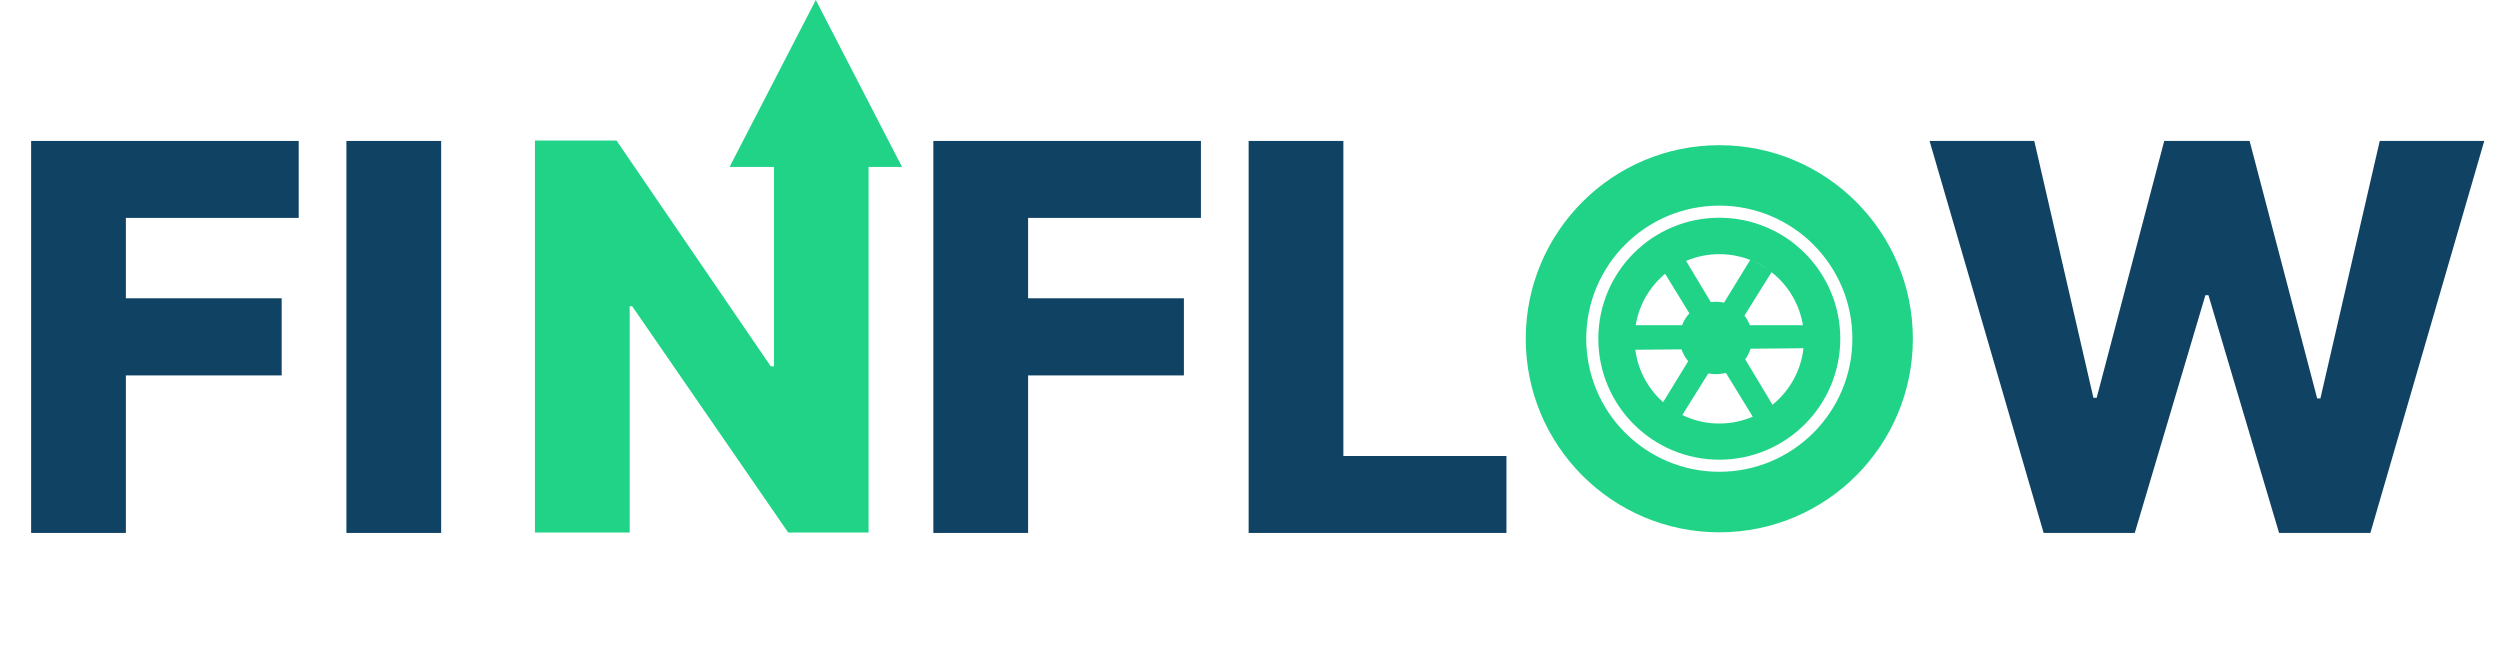
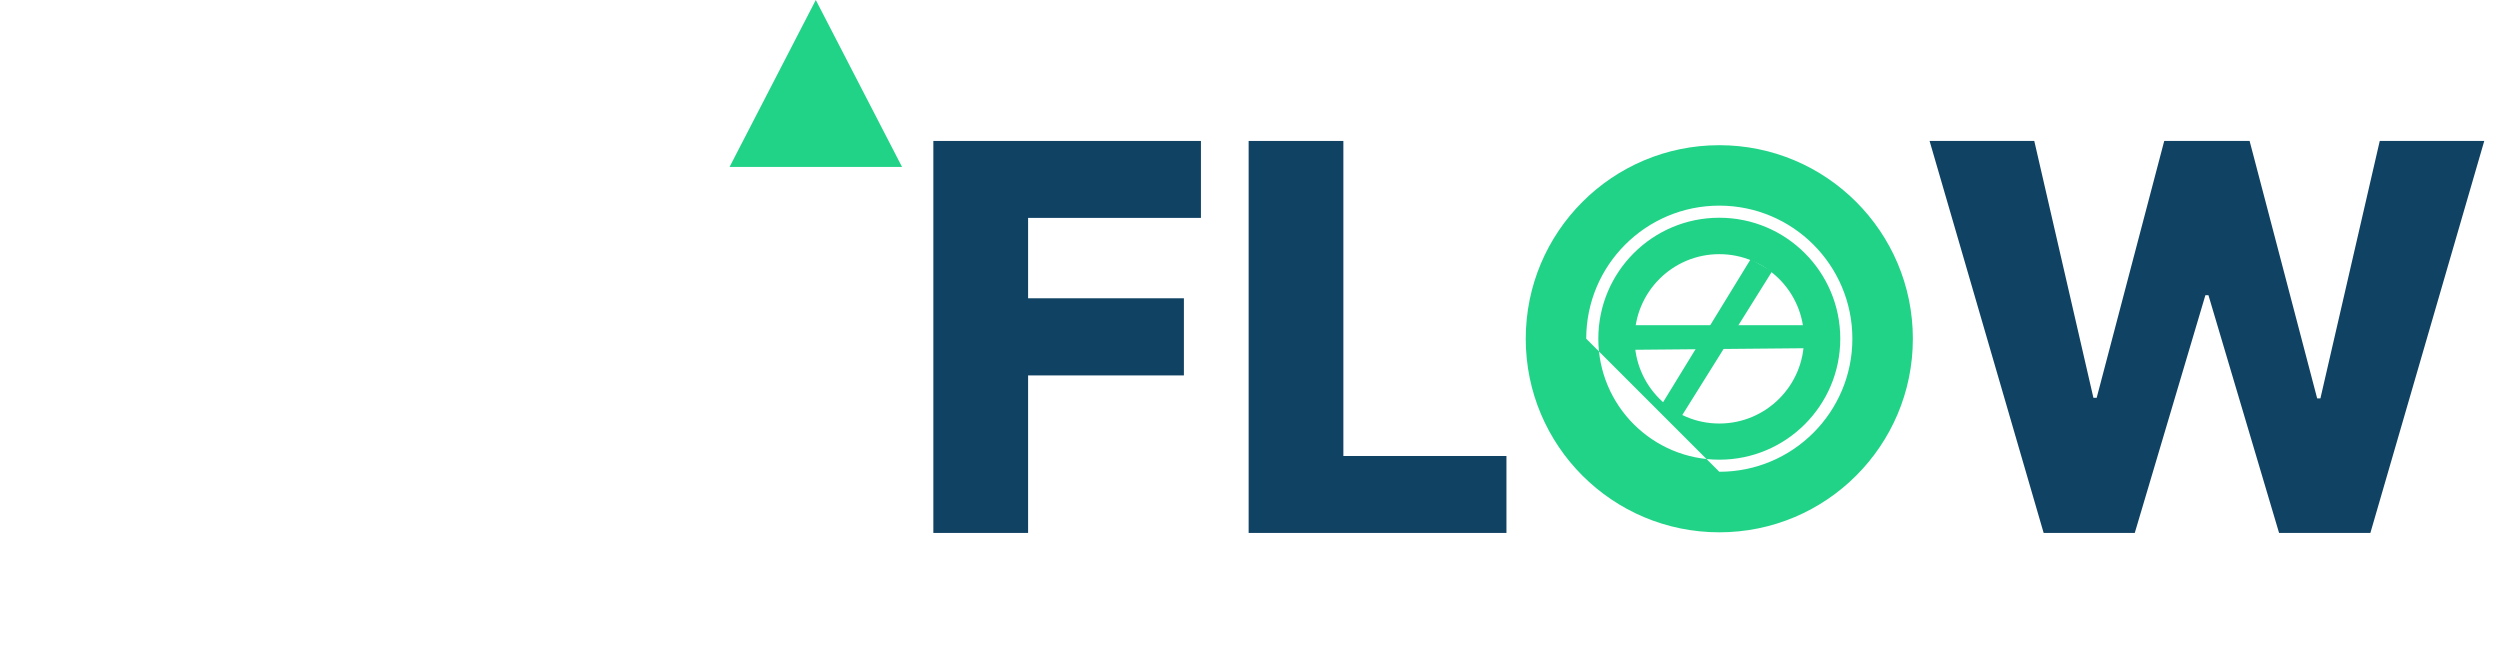
<svg xmlns="http://www.w3.org/2000/svg" width="576" height="153" viewBox="0 0 576 153" fill="none">
-   <path d="M7.172 122.789V32.475H68.822V50.203H29.001V68.724H64.897V86.496H29.001V122.789H7.172ZM101.642 32.475V122.789H79.814V32.475H101.642Z" fill="#104264" />
  <path d="M215.044 122.789V32.475H276.694V50.203H236.873V68.724H272.769V86.496H236.873V122.789H215.044ZM287.686 122.789V32.475H309.514V105.061H347.086V122.789H287.686Z" fill="#104264" />
  <path d="M470.858 122.789L444.575 32.475H468.697L482.323 91.656H483.073L498.64 32.475H518.308L533.875 91.788H534.624L548.295 32.475H572.373L546.134 122.789H525.099L508.827 68.019H508.121L491.849 122.789H470.858Z" fill="#104264" />
-   <path d="M200.118 32.374V122.688H181.597L145.656 70.563H145.083V122.688H123.254V32.374H142.04L177.584 84.41H178.333V32.374H200.118Z" fill="#21D387" />
  <path d="M187.96 0L207.833 38.469H168.088L187.96 0Z" fill="#21D387" />
-   <path d="M395.356 86.214C397.57 86.214 399.692 85.335 401.257 83.77C402.822 82.205 403.702 80.082 403.702 77.869C403.702 75.656 402.822 73.533 401.257 71.968C399.692 70.403 397.57 69.523 395.356 69.523C393.143 69.523 391.02 70.403 389.455 71.968C387.89 73.533 387.011 75.656 387.011 77.869C387.011 80.082 387.89 82.205 389.455 83.77C391.02 85.335 393.143 86.214 395.356 86.214Z" fill="#21D387" />
-   <path fill-rule="evenodd" clip-rule="evenodd" d="M440.723 78.049C440.723 102.679 420.757 122.645 396.127 122.645C371.498 122.645 351.531 102.679 351.531 78.049C351.531 53.419 371.498 33.453 396.127 33.453C420.757 33.453 440.723 53.419 440.723 78.049ZM396.127 108.697C413.06 108.697 426.786 94.97 426.786 78.037C426.786 61.105 413.06 47.378 396.127 47.378C379.194 47.378 365.467 61.105 365.467 78.037C365.467 94.97 379.194 108.697 396.127 108.697ZM396.126 105.912C411.52 105.912 423.999 93.433 423.999 78.039C423.999 62.646 411.52 50.167 396.126 50.167C380.732 50.167 368.253 62.646 368.253 78.039C368.253 93.433 380.732 105.912 396.126 105.912ZM396.129 97.58C406.904 97.58 415.64 88.844 415.64 78.069C415.64 67.293 406.904 58.558 396.129 58.558C385.353 58.558 376.618 67.293 376.618 78.069C376.618 88.844 385.353 97.58 396.129 97.58Z" fill="#21D387" />
+   <path fill-rule="evenodd" clip-rule="evenodd" d="M440.723 78.049C440.723 102.679 420.757 122.645 396.127 122.645C371.498 122.645 351.531 102.679 351.531 78.049C351.531 53.419 371.498 33.453 396.127 33.453C420.757 33.453 440.723 53.419 440.723 78.049ZM396.127 108.697C413.06 108.697 426.786 94.97 426.786 78.037C426.786 61.105 413.06 47.378 396.127 47.378C379.194 47.378 365.467 61.105 365.467 78.037ZM396.126 105.912C411.52 105.912 423.999 93.433 423.999 78.039C423.999 62.646 411.52 50.167 396.126 50.167C380.732 50.167 368.253 62.646 368.253 78.039C368.253 93.433 380.732 105.912 396.126 105.912ZM396.129 97.58C406.904 97.58 415.64 88.844 415.64 78.069C415.64 67.293 406.904 58.558 396.129 58.558C385.353 58.558 376.618 67.293 376.618 78.069C376.618 88.844 385.353 97.58 396.129 97.58Z" fill="#21D387" />
  <path d="M403.359 59.703L382.227 94.219L387.157 96.332L408.289 62.521L403.359 59.703Z" fill="#21D387" />
-   <path d="M383.296 62.515L404.456 97.014L408.577 93.579L388.045 59.401L383.296 62.515Z" fill="#21D387" />
  <path d="M376.021 80.595L416.491 80.225L415.67 74.924L375.798 74.92L376.021 80.595Z" fill="#21D387" />
</svg>